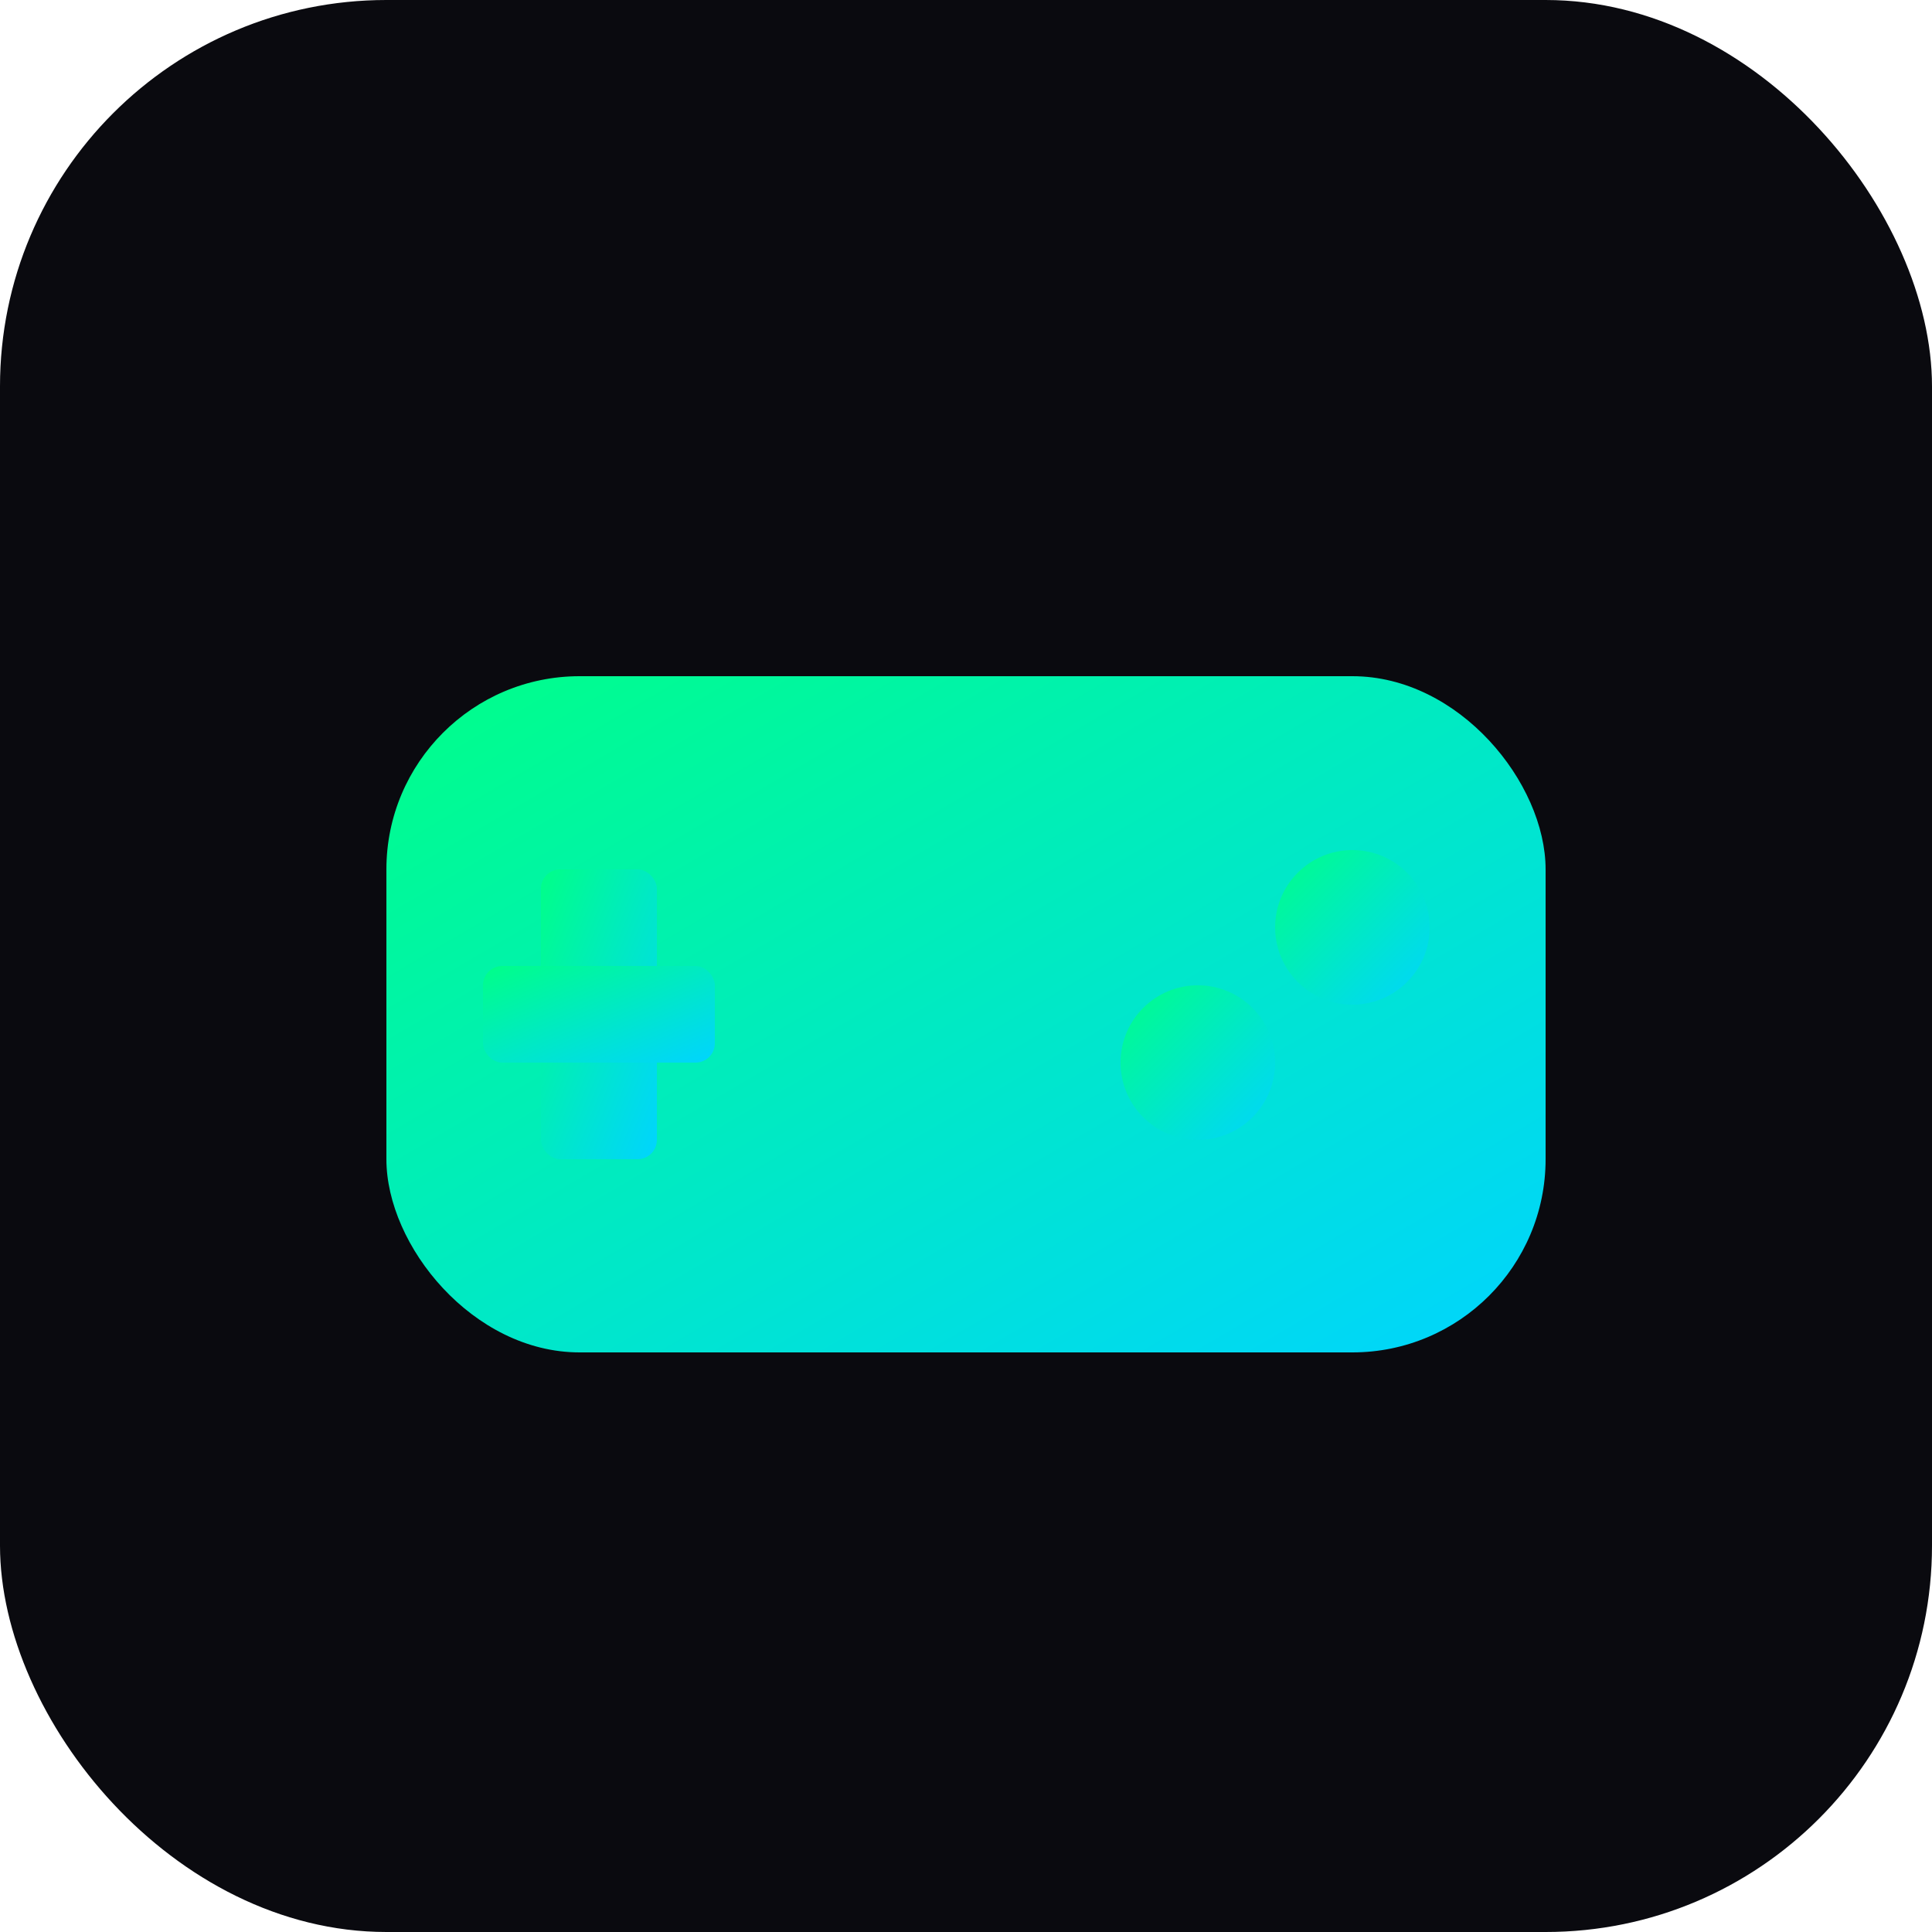
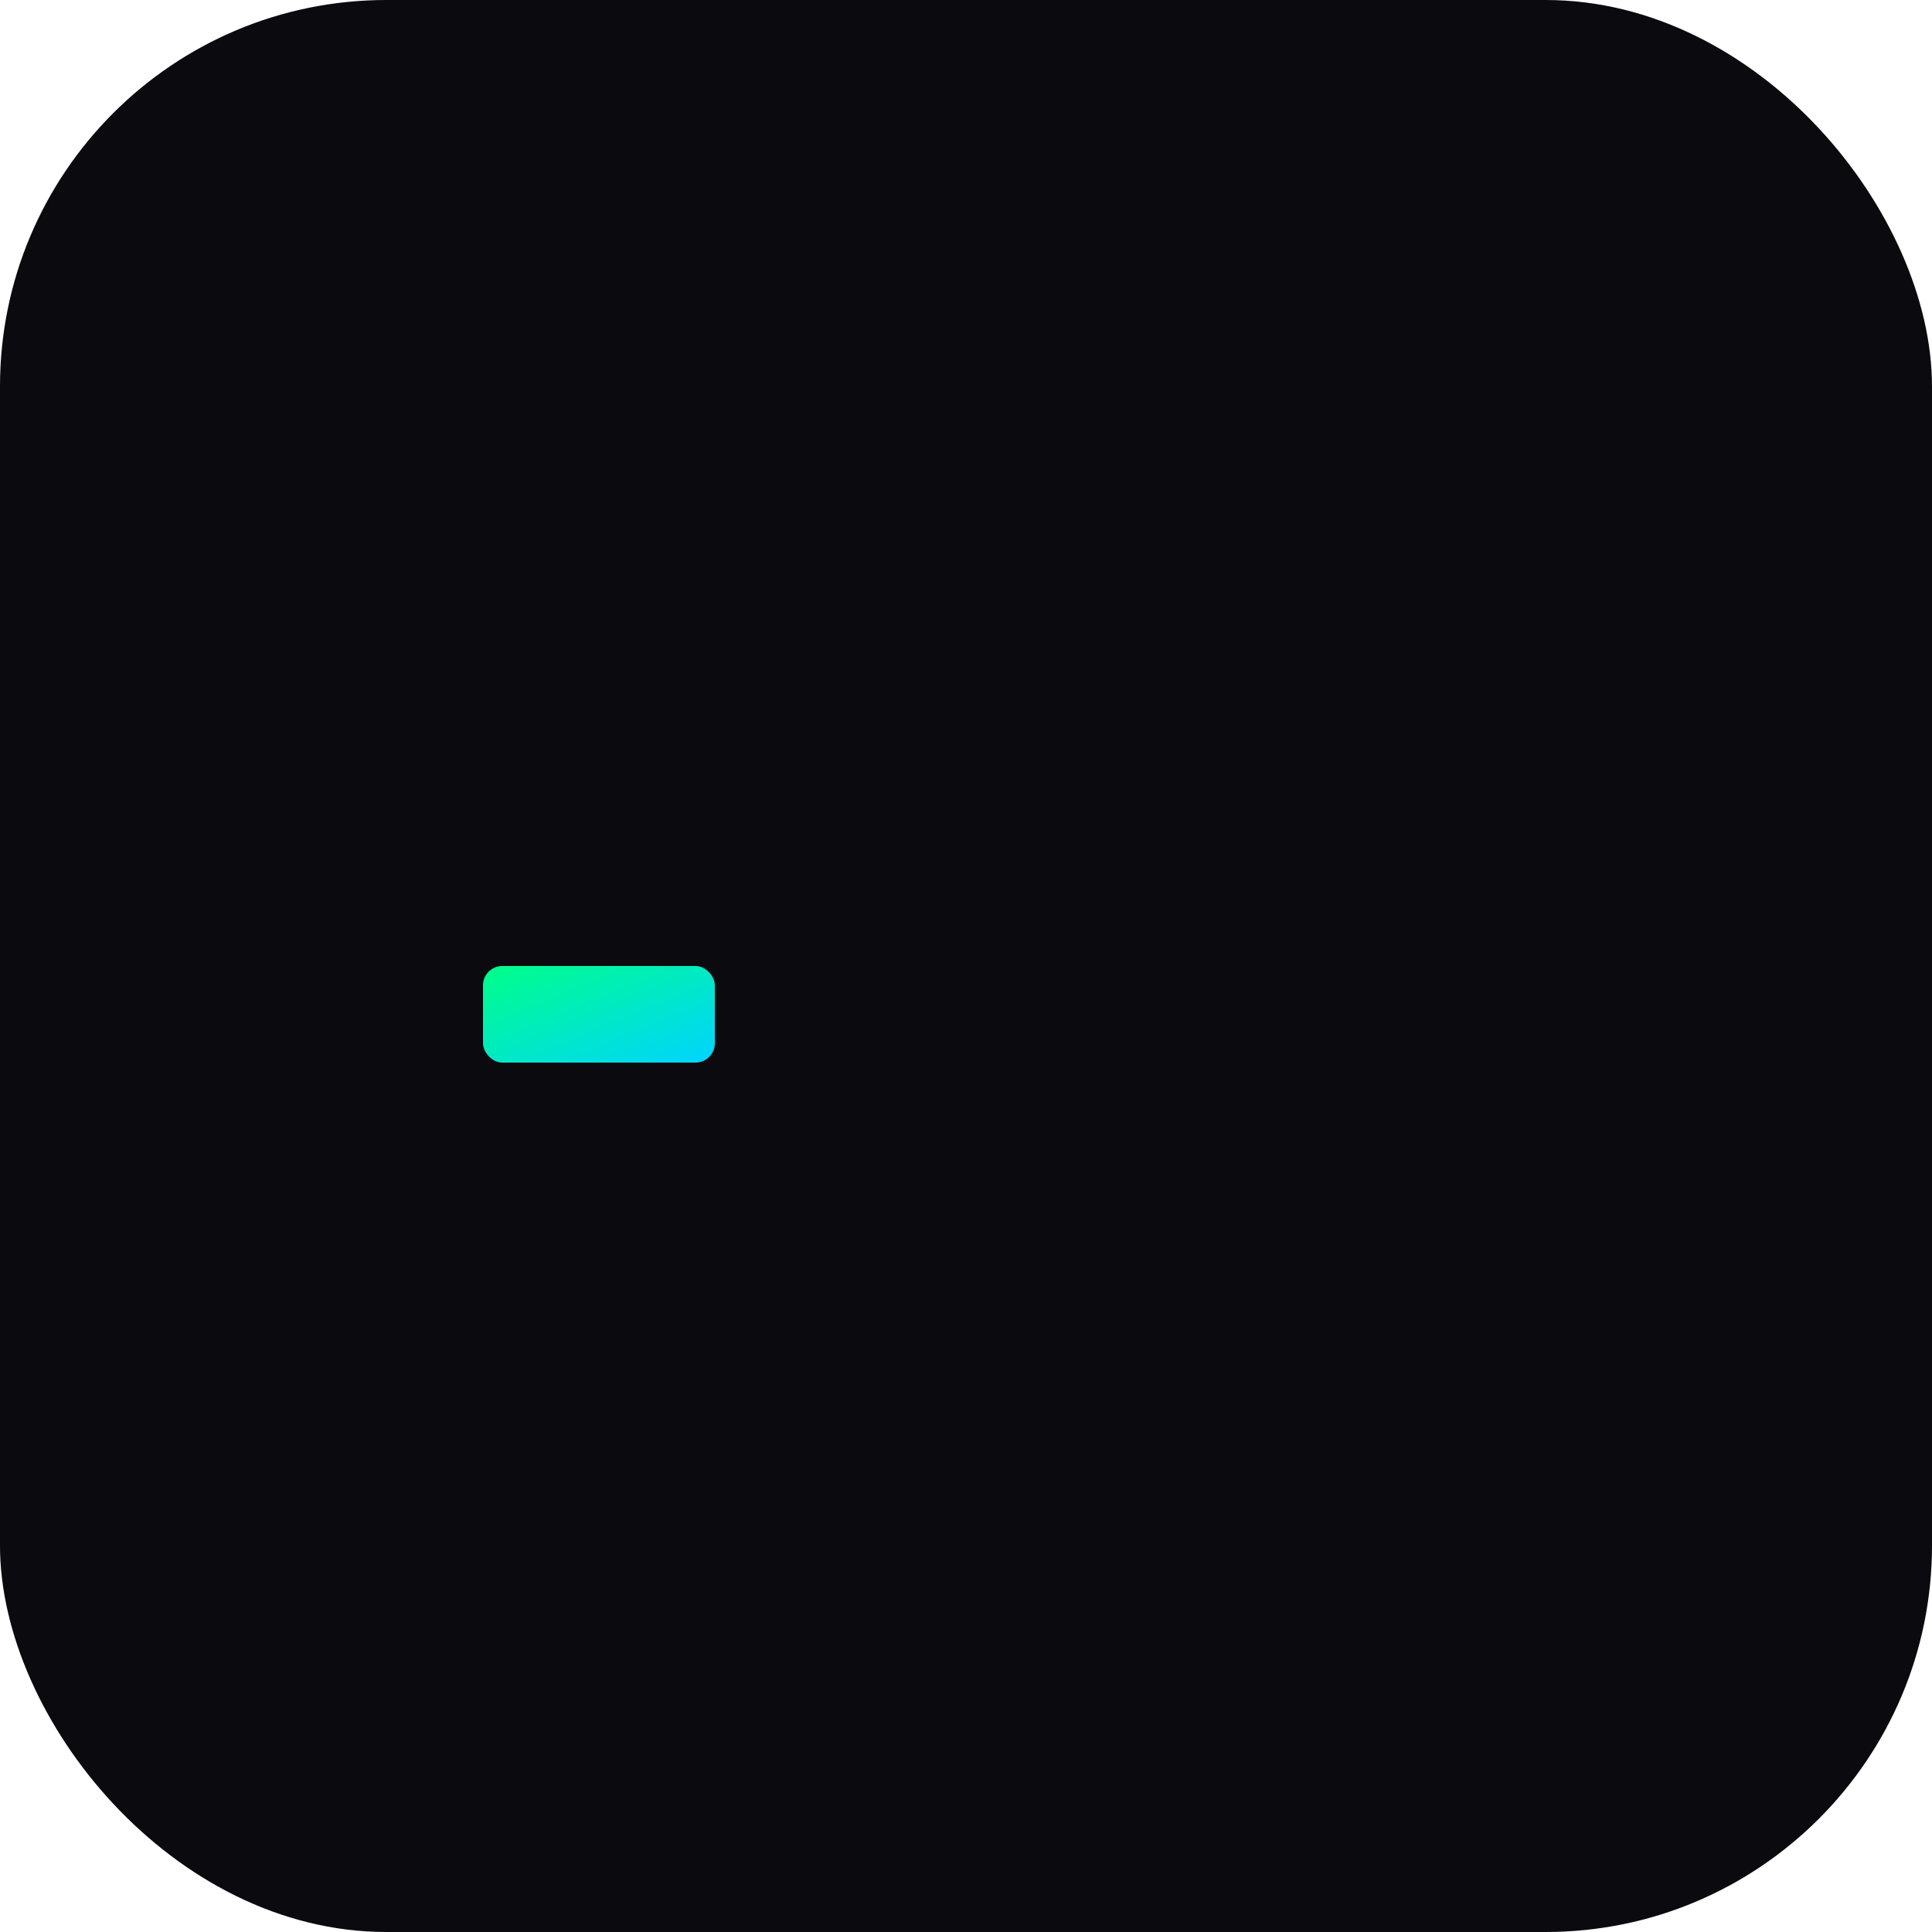
<svg xmlns="http://www.w3.org/2000/svg" viewBox="0 0 100 100">
  <defs>
    <linearGradient id="neonGreen" x1="0%" y1="0%" x2="100%" y2="100%">
      <stop offset="0%" style="stop-color:#00ff88" />
      <stop offset="100%" style="stop-color:#00d4ff" />
    </linearGradient>
    <filter id="glow">
      <feGaussianBlur stdDeviation="2" result="coloredBlur" />
      <feMerge>
        <feMergeNode in="coloredBlur" />
        <feMergeNode in="SourceGraphic" />
      </feMerge>
    </filter>
  </defs>
  <rect width="100" height="100" rx="20" fill="#0a0a0f" />
  <g filter="url(#glow)" fill="url(#neonGreen)">
-     <rect x="20" y="35" width="60" height="35" rx="10" />
-     <rect x="28" y="45" width="6" height="15" rx="1" />
    <rect x="25" y="50" width="12" height="5" rx="1" />
-     <circle cx="70" cy="48" r="4" />
-     <circle cx="62" cy="55" r="4" />
  </g>
</svg>